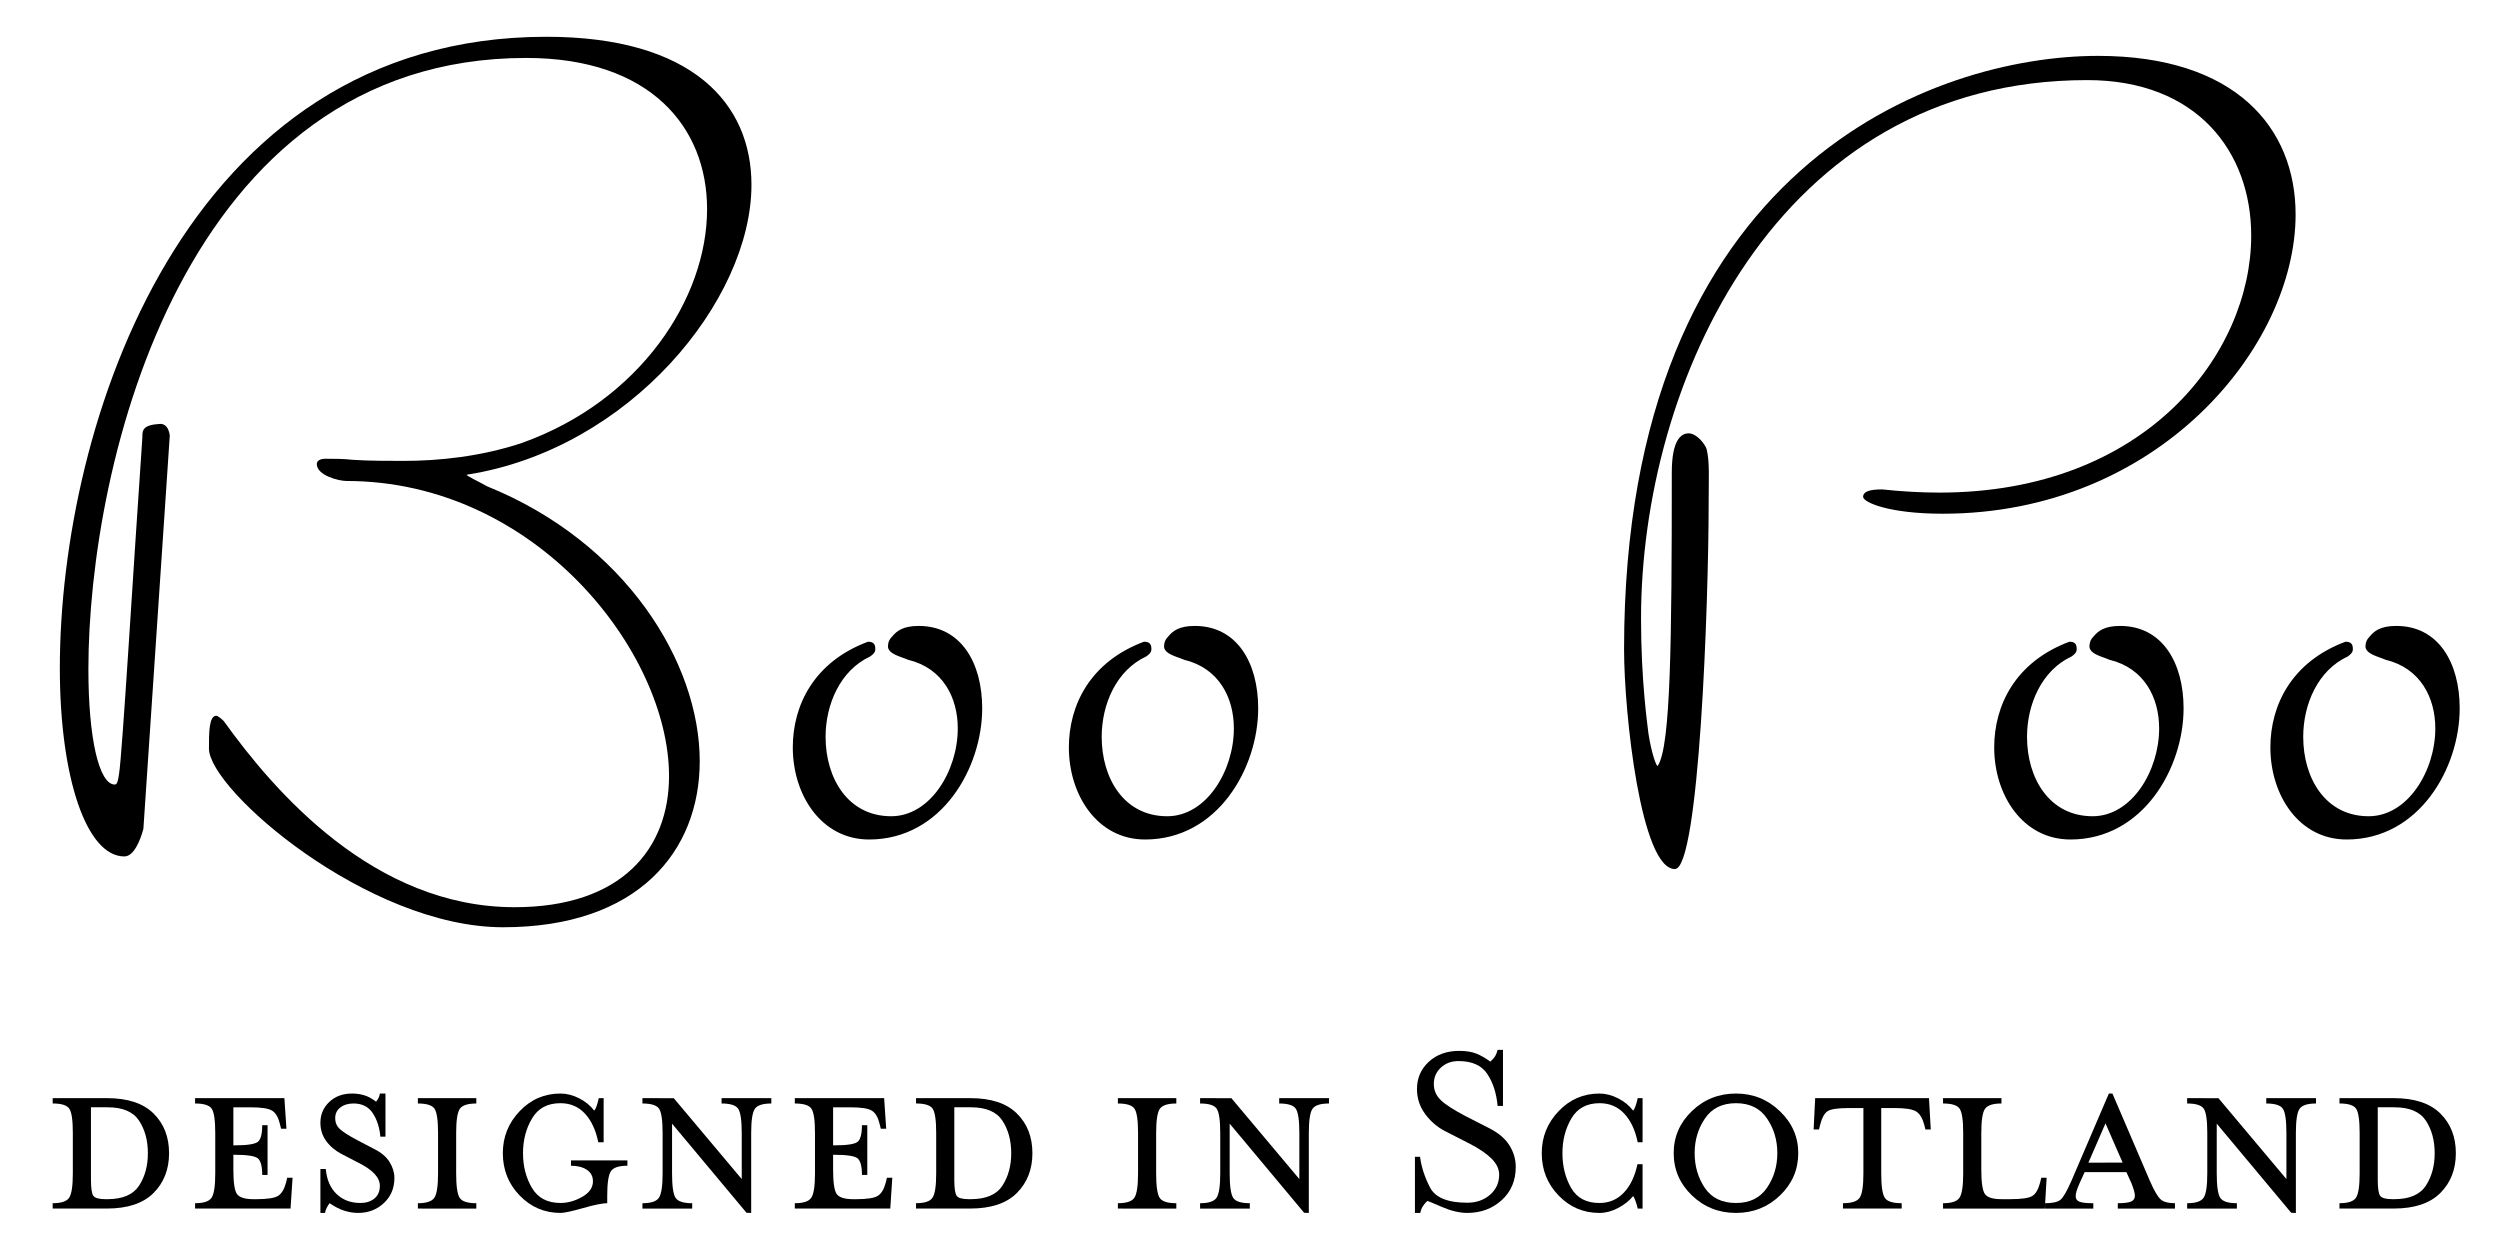
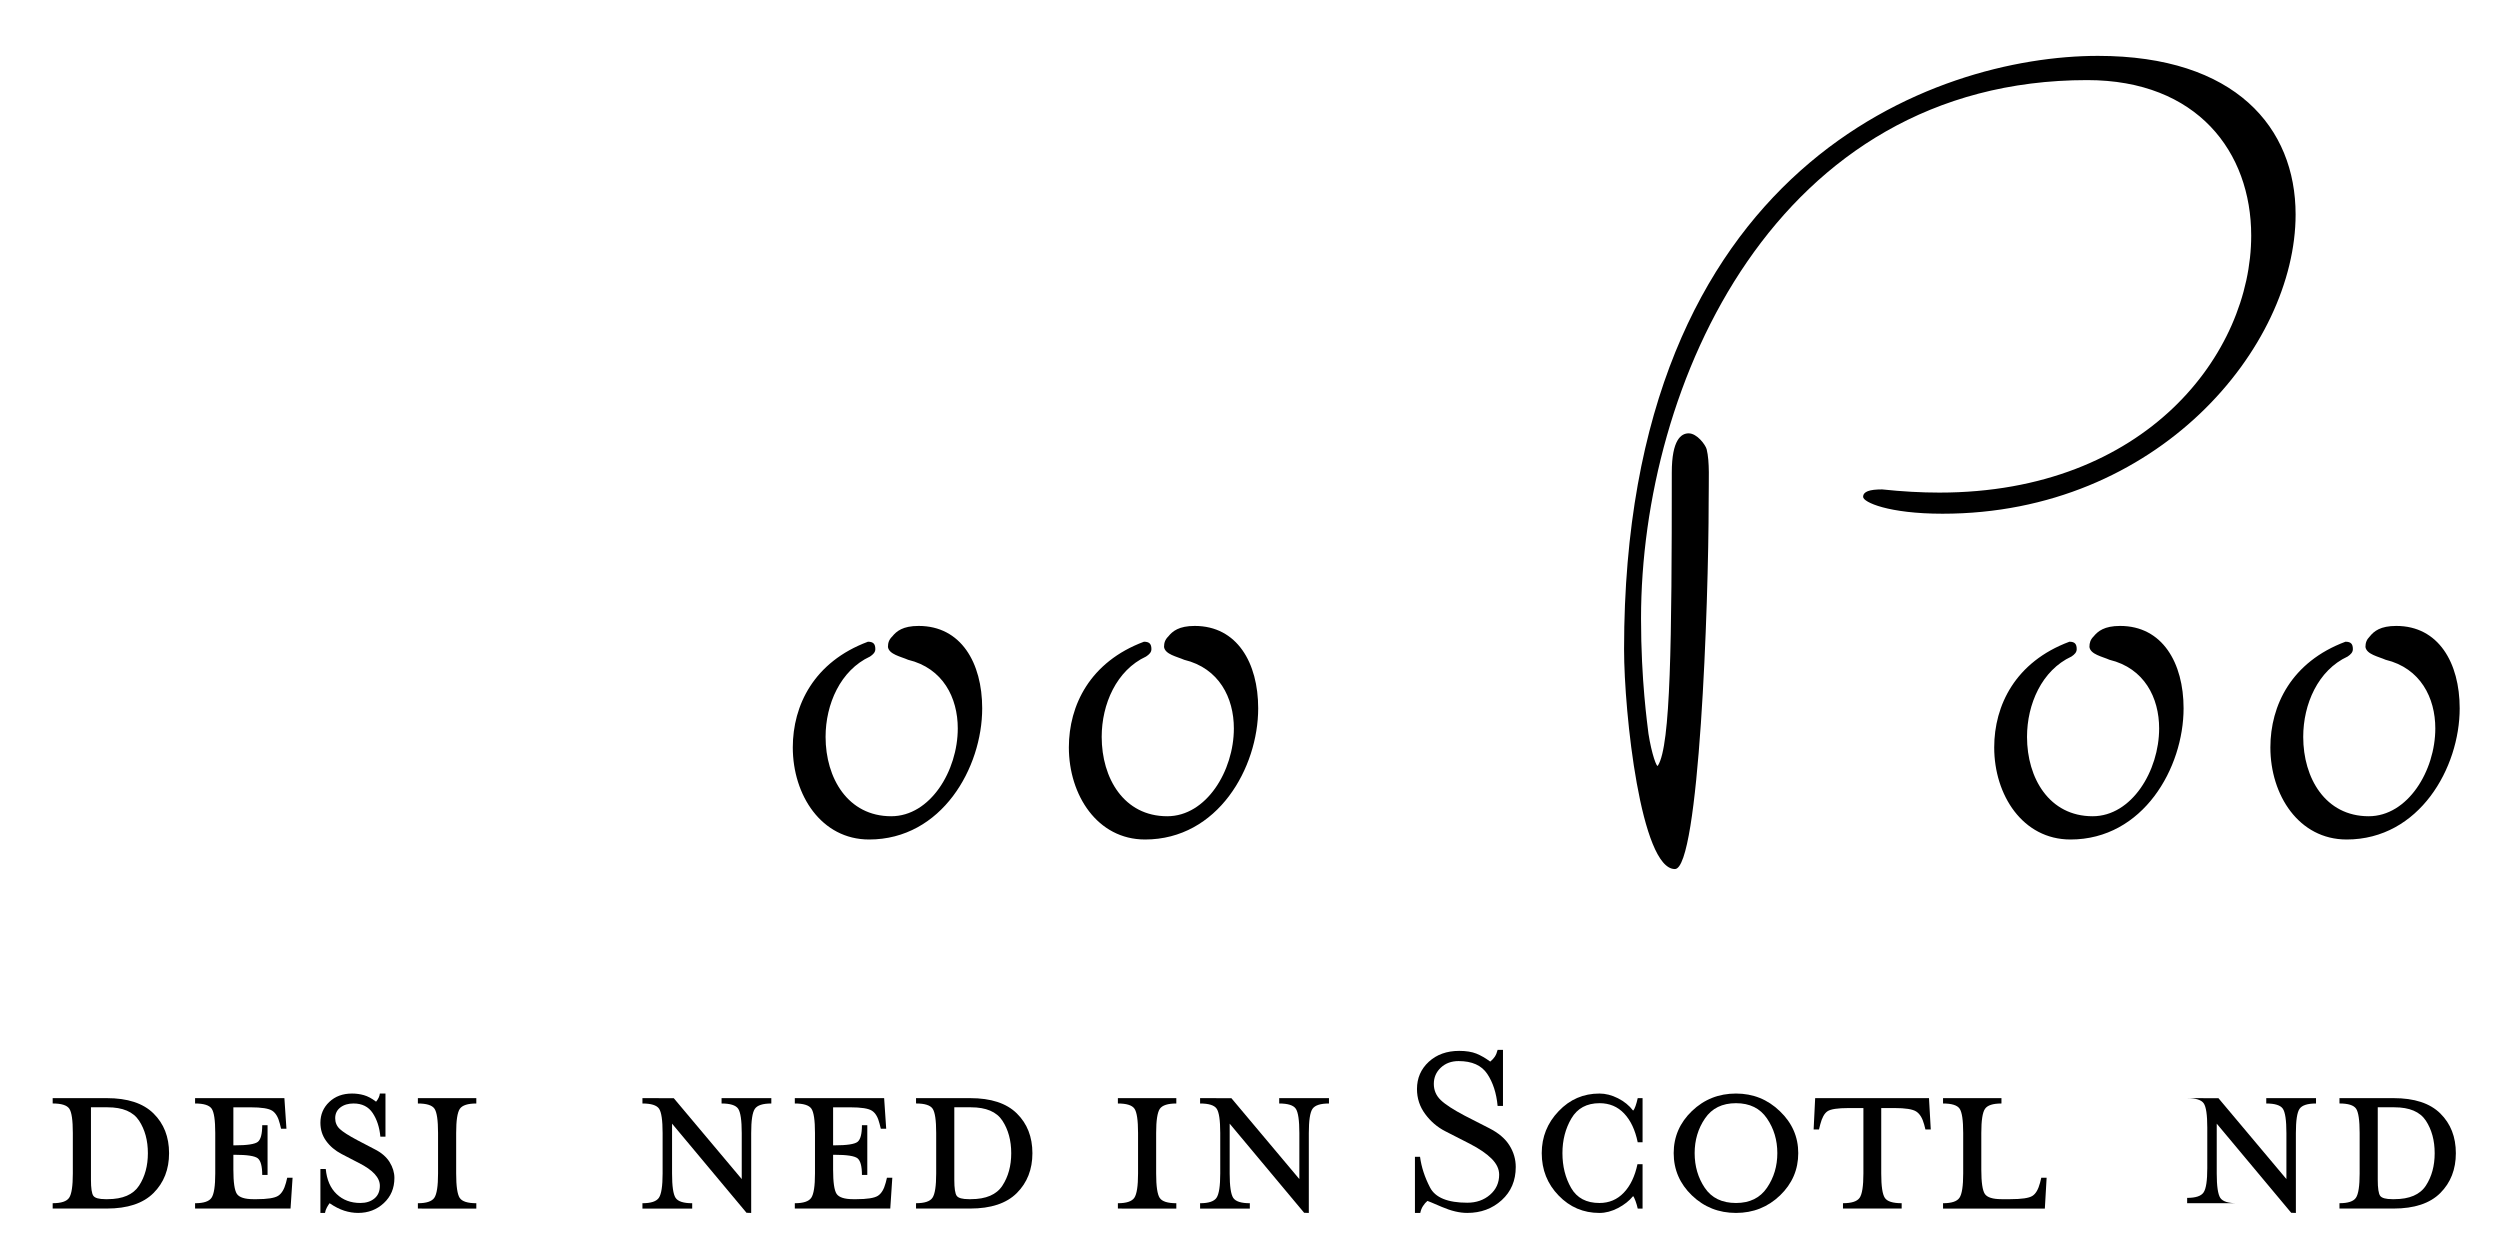
<svg xmlns="http://www.w3.org/2000/svg" width="165" height="83" version="1.1" viewBox="0 0 165 83" xml:space="preserve">
  <defs>
    <clipPath id="clipPath78">
      <path d="M 0,85.04 H 155.91 V 0 H 0 Z" />
    </clipPath>
  </defs>
  <g transform="matrix(1.102 0 0 -1.102 -1.355 89.896)">
    <g clip-path="url(#clipPath78)">
      <g transform="translate(29.199,53.147)">
-         <path d="m0 0c-0.191 0 0.886-0.504 1.201-0.696 8.304-3.357 12.737-10.574 12.737-16.463 0-5.384-3.678-9.947-11.781-9.947-8.111 0-17.612 8.229-17.612 10.703 0 0.947 0 1.965 0.441 1.965 0.067 0 0.259-0.131 0.448-0.322 3.039-4.235 8.993-11.145 17.416-11.145 6.399 0 9.25 3.481 9.25 7.854 0 7.415-7.983 17.673-19.323 17.673-0.438 0-1.773 0.322-1.773 1.019 0 0.184 0.192 0.312 0.514 0.312 0.56 0 1.073 0 1.637-0.063 0.954-0.065 2.097-0.065 3.048-0.065 2.088 0 4.62 0.252 7.091 1.076 7.095 2.538 11.085 8.674 11.085 14.002 0 4.875-3.36 9.055-10.833 9.055-20.521 0-26.221-24.317-26.221-36.61 0-4.114 0.63-6.907 1.584-6.907 0.129 0 0.193 0.195 0.252 0.641 0.193 1.128 0.888 12.856 1.396 20.133 0 0.448 0 0.764 1.073 0.827 0.318 0 0.507-0.253 0.57-0.695l-1.581-23.562c-0.189-0.698-0.57-1.649-1.14-1.649-2.28 0-3.864 4.752-3.864 11.273 0 14.505 7.41 37.817 29.138 37.817 8.738 0 12.284-3.992 12.284-8.867 0-6.901-7.281-15.836-17.037-17.359" />
-       </g>
+         </g>
      <g transform="translate(53.279,31.297)">
        <path d="m0 0c-2.855 0-4.568 2.656-4.568 5.514 0 2.527 1.268 5.124 4.502 6.331 0.315 0 0.441-0.128 0.441-0.443 0-0.188-0.126-0.316-0.317-0.444-1.773-0.823-2.662-2.851-2.662-4.813 0-2.469 1.335-4.752 3.93-4.752 2.343 0 3.987 2.726 3.987 5.261 0 1.834-0.882 3.605-2.975 4.109-0.442 0.195-1.141 0.323-1.207 0.766 0 0.255 0.066 0.445 0.258 0.631 0.255 0.317 0.633 0.631 1.581 0.631 2.538 0 3.806-2.21 3.806-4.936 0-3.55-2.415-7.855-6.776-7.855" />
      </g>
      <g transform="translate(69.805,31.297)">
        <path d="m0 0c-2.85 0-4.56 2.656-4.56 5.514 0 2.527 1.267 5.124 4.497 6.331 0.321 0 0.447-0.128 0.447-0.443 0-0.188-0.126-0.316-0.321-0.444-1.773-0.823-2.657-2.851-2.657-4.813 0-2.469 1.325-4.752 3.926-4.752 2.346 0 3.99 2.726 3.99 5.261 0 1.834-0.885 3.605-2.976 4.109-0.444 0.195-1.14 0.323-1.206 0.766 0 0.255 0.066 0.445 0.255 0.631 0.255 0.317 0.636 0.631 1.584 0.631 2.535 0 3.8-2.21 3.8-4.936 0-3.55-2.408-7.855-6.779-7.855" />
      </g>
      <g transform="translate(117.57,50.808)">
        <path d="m0 0c-3.239 0-4.756 0.691-4.756 1.008 0 0.321 0.384 0.448 1.138 0.448 1.205-0.127 2.343-0.191 3.426-0.191 12.407 0 18.679 8.357 18.679 15.39 0 5.003-3.225 9.315-9.822 9.315-18.674 0-26.722-18.248-26.722-32.243 0-3.737 0.381-6.332 0.445-6.902 0.188-1.211 0.508-2.09 0.57-1.903 0.761 1.203 0.827 7.412 0.827 17.544 0 1.967 0.564 2.348 1.009 2.348 0.51 0 1.014-0.699 1.079-0.952 0.189-0.765 0.12-1.839 0.12-3.171 0-6.079-0.57-21.972-2.022-21.972-2.028 0-3.044 9.305-3.044 13.172 0 29.011 18.685 35.53 28.381 35.53 8.237 0 11.838-4.304 11.838-9.499 0-7.922-8.227-17.922-21.146-17.922" />
      </g>
      <g transform="translate(125.23,31.297)">
        <path d="m0 0c-2.855 0-4.565 2.656-4.565 5.514 0 2.527 1.269 5.124 4.504 6.331 0.314 0 0.437-0.128 0.437-0.443 0-0.188-0.123-0.316-0.315-0.444-1.774-0.823-2.661-2.851-2.661-4.813 0-2.469 1.331-4.752 3.929-4.752 2.346 0 3.984 2.726 3.984 5.261 0 1.834-0.884 3.605-2.973 4.109-0.438 0.195-1.139 0.323-1.202 0.766 0 0.255 0.063 0.445 0.249 0.631 0.26 0.317 0.641 0.631 1.59 0.631 2.529 0 3.8-2.21 3.8-4.936 0-3.55-2.412-7.855-6.777-7.855" />
      </g>
      <g transform="translate(141.77,31.297)">
        <path d="m0 0c-2.858 0-4.565 2.656-4.565 5.514 0 2.527 1.268 5.124 4.497 6.331 0.32 0 0.444-0.128 0.444-0.443 0-0.188-0.124-0.316-0.315-0.444-1.776-0.823-2.659-2.851-2.659-4.813 0-2.469 1.327-4.752 3.921-4.752 2.343 0 3.99 2.726 3.99 5.261 0 1.834-0.888 3.605-2.973 4.109-0.441 0.195-1.139 0.323-1.211 0.766 0 0.255 0.072 0.445 0.258 0.631 0.255 0.317 0.633 0.631 1.59 0.631 2.528 0 3.796-2.21 3.796-4.936 0-3.55-2.408-7.855-6.773-7.855" />
      </g>
      <g transform="translate(7.672,15.258)">
        <path d="m0 0h-0.995v-4.342c0-0.508 0.049-0.828 0.145-0.961 0.098-0.133 0.339-0.199 0.726-0.199h0.124c0.907 0 1.535 0.272 1.887 0.811 0.351 0.539 0.527 1.185 0.527 1.941 0 0.762-0.176 1.412-0.527 1.949-0.352 0.535-0.98 0.801-1.887 0.801m-3.288-5.744c0.51 0 0.839 0.107 0.986 0.326 0.147 0.217 0.221 0.701 0.221 1.451v2.432c0 0.764-0.07 1.246-0.212 1.453-0.144 0.209-0.475 0.311-0.995 0.311v0.32h3.241c1.243 0 2.175-0.303 2.797-0.916 0.622-0.612 0.933-1.406 0.933-2.383 0-0.967-0.311-1.764-0.933-2.385s-1.554-0.929-2.797-0.929h-3.241z" />
      </g>
      <g transform="translate(18.356,10.734)">
        <path d="m0 0 0.075 0.305h0.321l-0.122-1.846h-5.717v0.32c0.51 0 0.839 0.108 0.985 0.326 0.148 0.217 0.223 0.702 0.223 1.452v2.431c0 0.764-0.072 1.246-0.214 1.453-0.143 0.209-0.474 0.311-0.994 0.311v0.32h5.349l0.123-1.832h-0.321l-0.076 0.305c-0.092 0.377-0.243 0.635-0.45 0.771-0.21 0.139-0.646 0.207-1.308 0.207h-1.024v-2.277h0.091c0.737 0 1.193 0.07 1.372 0.207 0.175 0.139 0.265 0.471 0.265 1h0.32v-2.978h-0.32c0 0.517-0.09 0.849-0.265 0.994-0.179 0.14-0.635 0.211-1.372 0.211h-0.091v-0.885c0-0.766 0.07-1.25 0.213-1.461 0.142-0.205 0.471-0.313 0.989-0.313h0.183c0.649 0 1.08 0.067 1.293 0.2 0.212 0.133 0.369 0.392 0.472 0.779" />
      </g>
      <g transform="translate(22.68,8.932)">
        <path d="m0 0c-0.274 0-0.553 0.045-0.832 0.133-0.28 0.09-0.574 0.24-0.879 0.449-0.049-0.064-0.102-0.148-0.16-0.252-0.058-0.105-0.097-0.217-0.115-0.33h-0.275v2.629h0.321c0.06-0.645 0.277-1.143 0.65-1.498 0.374-0.358 0.848-0.535 1.423-0.535 0.344 0 0.624 0.09 0.841 0.269 0.217 0.18 0.326 0.432 0.326 0.758 0 0.492-0.418 0.947-1.254 1.367l-1.038 0.539c-0.388 0.203-0.696 0.465-0.925 0.782-0.23 0.316-0.344 0.679-0.344 1.091 0 0.491 0.176 0.907 0.53 1.243 0.354 0.337 0.807 0.505 1.364 0.505 0.242 0 0.48-0.031 0.712-0.097 0.232-0.067 0.474-0.194 0.728-0.391 0.069 0.086 0.123 0.166 0.158 0.246 0.036 0.078 0.06 0.16 0.069 0.242h0.336v-2.582h-0.306c-0.051 0.557-0.205 1.03-0.458 1.412-0.254 0.383-0.638 0.575-1.146 0.575-0.316 0-0.58-0.076-0.787-0.235-0.21-0.16-0.314-0.373-0.314-0.65 0-0.254 0.092-0.471 0.275-0.643 0.184-0.172 0.534-0.396 1.054-0.672l1.024-0.535c0.408-0.203 0.709-0.461 0.903-0.771 0.193-0.311 0.29-0.629 0.29-0.955 0-0.614-0.212-1.114-0.634-1.506-0.423-0.393-0.935-0.588-1.537-0.588" />
      </g>
      <g transform="translate(26.257,9.193)">
        <path d="m0 0v0.32c0.51 0 0.837 0.108 0.985 0.326 0.148 0.217 0.223 0.702 0.223 1.452v2.431c0 0.764-0.072 1.246-0.214 1.453-0.143 0.209-0.473 0.311-0.994 0.311v0.32h3.5v-0.32c-0.51 0-0.838-0.106-0.985-0.316-0.149-0.217-0.222-0.698-0.222-1.448v-2.431c0-0.762 0.072-1.248 0.213-1.461 0.144-0.211 0.474-0.317 0.994-0.317v-0.32z" />
      </g>
      <g transform="translate(34.799,8.932)">
-         <path d="m0 0c-0.957 0-1.773 0.346-2.445 1.043-0.673 0.691-1.009 1.541-1.009 2.539 0 0.971 0.336 1.809 1.009 2.512 0.672 0.707 1.488 1.056 2.445 1.056 0.368 0 0.736-0.093 1.108-0.281 0.372-0.187 0.676-0.435 0.91-0.74 0.052 0.049 0.1 0.141 0.146 0.277 0.045 0.129 0.088 0.285 0.129 0.469h0.29v-2.643h-0.321c-0.151 0.741-0.421 1.313-0.807 1.723-0.385 0.412-0.873 0.617-1.462 0.617-0.772 0-1.337-0.304-1.698-0.914-0.362-0.605-0.541-1.301-0.541-2.076 0-0.787 0.178-1.478 0.535-2.084 0.356-0.602 0.926-0.902 1.711-0.902 0.438 0 0.872 0.123 1.3 0.367 0.427 0.244 0.642 0.555 0.642 0.932 0 0.296-0.121 0.525-0.366 0.689-0.245 0.162-0.561 0.242-0.949 0.242v0.32h3.379v-0.32c-0.51 0-0.839-0.107-0.987-0.328-0.148-0.219-0.221-0.705-0.221-1.459v-0.457c-0.286 0-0.767-0.098-1.445-0.291-0.677-0.193-1.129-0.291-1.353-0.291" />
-       </g>
+         </g>
      <g transform="translate(39.706,15.486)">
        <path d="m0 0v0.32l1.876-2e-3 4.071-4.845v2.752c0 0.765-0.072 1.254-0.215 1.464-0.142 0.207-0.474 0.311-0.993 0.311v0.32h2.98v-0.32c-0.51 0-0.839-0.105-0.986-0.32-0.148-0.215-0.22-0.7-0.22-1.453v-4.782l-0.28 0.01-4.459 5.338v-2.986c0-0.76 0.07-1.246 0.213-1.461 0.143-0.213 0.474-0.319 0.993-0.319v-0.32h-2.98v0.32c0.51 0 0.838 0.108 0.986 0.327 0.147 0.216 0.222 0.701 0.222 1.451v2.431c0 0.764-0.072 1.246-0.213 1.453-0.144 0.209-0.475 0.311-0.995 0.311" />
      </g>
      <g transform="translate(54.274,10.734)">
        <path d="m0 0 0.076 0.305h0.321l-0.122-1.846h-5.717v0.32c0.51 0 0.838 0.108 0.985 0.326 0.148 0.217 0.223 0.702 0.223 1.452v2.431c0 0.764-0.073 1.246-0.214 1.453-0.143 0.209-0.474 0.311-0.994 0.311v0.32h5.35l0.123-1.832h-0.322l-0.077 0.305c-0.091 0.377-0.241 0.635-0.45 0.771-0.209 0.139-0.645 0.207-1.307 0.207h-1.024v-2.277h0.09c0.738 0 1.195 0.07 1.373 0.207 0.175 0.139 0.264 0.471 0.264 1h0.321v-2.978h-0.321c0 0.517-0.089 0.849-0.264 0.994-0.178 0.14-0.635 0.211-1.373 0.211h-0.09v-0.885c0-0.766 0.07-1.25 0.213-1.461 0.142-0.205 0.472-0.313 0.988-0.313h0.183c0.65 0 1.08 0.067 1.294 0.2 0.212 0.133 0.37 0.392 0.471 0.779" />
      </g>
      <g transform="translate(59.378,15.258)">
        <path d="m0 0h-0.994v-4.342c0-0.508 0.049-0.828 0.145-0.961 0.097-0.133 0.339-0.199 0.726-0.199h0.123c0.906 0 1.536 0.272 1.887 0.811s0.528 1.185 0.528 1.941c0 0.762-0.177 1.412-0.528 1.949-0.351 0.535-0.981 0.801-1.887 0.801m-3.286-5.744c0.509 0 0.838 0.107 0.984 0.326 0.149 0.217 0.223 0.701 0.223 1.451v2.432c0 0.764-0.072 1.246-0.214 1.453-0.143 0.209-0.474 0.311-0.993 0.311v0.32h3.24c1.244 0 2.175-0.303 2.797-0.916 0.622-0.612 0.933-1.406 0.933-2.383 0-0.967-0.311-1.764-0.933-2.385s-1.553-0.929-2.797-0.929h-3.24z" />
      </g>
      <g transform="translate(68.181,9.193)">
        <path d="m0 0v0.32c0.509 0 0.837 0.108 0.985 0.326 0.147 0.217 0.223 0.702 0.223 1.452v2.431c0 0.764-0.072 1.246-0.215 1.453-0.143 0.209-0.473 0.311-0.993 0.311v0.32h3.5v-0.32c-0.51 0-0.837-0.106-0.986-0.316-0.148-0.217-0.222-0.698-0.222-1.448v-2.431c0-0.762 0.072-1.248 0.214-1.461 0.143-0.211 0.474-0.317 0.994-0.317v-0.32z" />
      </g>
      <g transform="translate(73.104,15.486)">
        <path d="m0 0v0.32l1.875-2e-3 4.07-4.845v2.752c0 0.765-0.07 1.254-0.215 1.464-0.14 0.207-0.474 0.311-0.992 0.311v0.32h2.981v-0.32c-0.51 0-0.839-0.105-0.987-0.32s-0.22-0.7-0.22-1.453v-4.782l-0.28 0.01-4.46 5.338v-2.986c0-0.76 0.072-1.246 0.213-1.461 0.144-0.213 0.475-0.319 0.994-0.319v-0.32h-2.979v0.32c0.509 0 0.838 0.108 0.985 0.327 0.148 0.216 0.222 0.701 0.222 1.451v2.431c0 0.764-0.072 1.246-0.214 1.453-0.142 0.209-0.474 0.311-0.993 0.311" />
      </g>
      <g transform="translate(86.292,8.932)">
        <path d="m0 0h-0.32v3.363h0.305c0.081-0.615 0.28-1.224 0.598-1.838 0.313-0.607 1.059-0.914 2.23-0.914 0.54 0 0.995 0.157 1.36 0.473 0.367 0.316 0.551 0.719 0.551 1.207 0 0.338-0.151 0.654-0.452 0.957-0.3 0.301-0.736 0.598-1.306 0.893l-1.467 0.75c-0.479 0.244-0.881 0.589-1.208 1.035-0.327 0.443-0.489 0.943-0.489 1.494 0 0.654 0.236 1.197 0.708 1.633 0.472 0.433 1.08 0.652 1.821 0.652 0.416 0 0.76-0.057 1.029-0.164 0.27-0.109 0.546-0.27 0.83-0.478 0.113 0.091 0.203 0.191 0.275 0.296 0.071 0.11 0.127 0.245 0.167 0.407h0.321v-3.36h-0.321c-0.071 0.766-0.278 1.406-0.619 1.918-0.342 0.514-0.914 0.77-1.72 0.77-0.428 0-0.782-0.131-1.063-0.393-0.279-0.262-0.419-0.586-0.419-0.974 0-0.379 0.137-0.702 0.413-0.967 0.275-0.266 0.755-0.576 1.437-0.936l1.467-0.75c0.56-0.285 0.965-0.629 1.214-1.033 0.251-0.4 0.376-0.83 0.376-1.291 0-0.814-0.281-1.477-0.841-1.986-0.562-0.51-1.249-0.764-2.064-0.764-0.458 0-0.964 0.119-1.521 0.359-0.556 0.239-0.844 0.36-0.863 0.36-0.099-0.082-0.188-0.184-0.266-0.307-0.08-0.121-0.132-0.26-0.163-0.412" />
      </g>
      <g transform="translate(99.314,9.193)">
        <path d="m0 0c-0.03 0.141-0.072 0.291-0.129 0.447-0.058 0.158-0.105 0.258-0.146 0.299-0.234-0.285-0.537-0.523-0.909-0.717-0.373-0.193-0.74-0.291-1.109-0.291-0.957 0-1.773 0.346-2.444 1.043-0.673 0.692-1.011 1.541-1.011 2.539 0 0.971 0.338 1.809 1.011 2.512 0.671 0.707 1.487 1.057 2.444 1.057 0.369 0 0.736-0.094 1.109-0.282 0.372-0.187 0.675-0.435 0.909-0.74 0.051 0.049 0.1 0.141 0.146 0.278 0.046 0.128 0.089 0.285 0.129 0.468h0.291v-2.642h-0.291c-0.153 0.74-0.424 1.312-0.812 1.722-0.389 0.412-0.879 0.618-1.472 0.618-0.769 0-1.331-0.305-1.689-0.915-0.356-0.605-0.535-1.3-0.535-2.076 0-0.787 0.173-1.478 0.52-2.084 0.346-0.601 0.91-0.902 1.695-0.902 0.582 0 1.068 0.205 1.461 0.619 0.392 0.41 0.664 0.981 0.817 1.703h0.306v-2.656z" />
      </g>
      <g transform="translate(105.2,15.504)">
        <path d="m0 0c-0.826 0-1.444-0.305-1.857-0.914-0.414-0.606-0.619-1.301-0.619-2.076 0-0.787 0.203-1.479 0.61-2.084 0.408-0.602 1.029-0.903 1.866-0.903 0.824 0 1.443 0.303 1.856 0.911 0.415 0.607 0.62 1.3 0.62 2.076 0 0.775-0.205 1.47-0.62 2.076-0.413 0.609-1.032 0.914-1.856 0.914m0-6.572c-1.03 0-1.909 0.347-2.638 1.047-0.728 0.699-1.093 1.545-1.093 2.535 0 0.98 0.365 1.822 1.093 2.521 0.729 0.699 1.608 1.047 2.638 1.047 1.019 0 1.895-0.349 2.628-1.057 0.735-0.703 1.101-1.541 1.101-2.511 0-0.99-0.365-1.836-1.092-2.535-0.73-0.7-1.609-1.047-2.637-1.047" />
      </g>
      <g transform="translate(111.95,15.213)">
        <path d="m0 0c-0.659 0-1.082-0.064-1.27-0.193-0.187-0.125-0.332-0.389-0.433-0.786l-0.076-0.304h-0.321l0.092 1.877h6.817l0.107-1.877h-0.32l-0.078 0.304c-0.102 0.377-0.258 0.633-0.473 0.772s-0.647 0.207-1.3 0.207h-0.796v-3.92c0-0.76 0.072-1.246 0.217-1.461 0.141-0.213 0.477-0.318 1.007-0.318v-0.321h-3.515v0.321c0.51 0 0.84 0.105 0.993 0.318 0.154 0.215 0.23 0.701 0.23 1.461v3.92z" />
      </g>
      <g transform="translate(117.6,15.486)">
        <path d="m0 0v0.32h3.499v-0.32c-0.51 0-0.838-0.105-0.985-0.32-0.149-0.213-0.222-0.696-0.222-1.446v-2.197c0-0.762 0.072-1.246 0.214-1.457 0.142-0.205 0.473-0.31 0.993-0.31h0.536c0.672 0 1.11 0.064 1.313 0.193 0.205 0.125 0.356 0.389 0.461 0.785l0.075 0.305h0.32l-0.107-1.846h-6.097v0.32c0.509 0 0.837 0.108 0.984 0.327 0.148 0.216 0.223 0.701 0.223 1.451v2.431c0 0.764-0.072 1.246-0.214 1.453-0.143 0.209-0.473 0.311-0.993 0.311" />
      </g>
      <g transform="translate(127.33,14.295)">
-         <path d="m0 0-1.025-2.354 2.05 6e-3zm-1.566-3.617c-0.08-0.184-0.135-0.332-0.169-0.444-0.033-0.113-0.05-0.216-0.05-0.308 0-0.154 0.076-0.262 0.228-0.322 0.155-0.061 0.429-0.09 0.827-0.09v-0.321h-2.89v0.321c0.458 0 0.768 0.07 0.932 0.213 0.164 0.14 0.377 0.513 0.642 1.115l2.247 5.24h0.214l2.247-5.24c0.254-0.582 0.469-0.947 0.643-1.1 0.173-0.154 0.458-0.228 0.855-0.228v-0.321h-3.424v0.321c0.377 0 0.642 0.031 0.795 0.099 0.154 0.067 0.23 0.186 0.23 0.358 0 0.135-0.065 0.369-0.192 0.705l-0.317 0.699h-2.503z" />
-       </g>
+         </g>
      <g transform="translate(132.22,15.486)">
-         <path d="m0 0v0.32l1.875-2e-3 4.07-4.845v2.752c0 0.765-0.071 1.254-0.215 1.464-0.141 0.207-0.474 0.311-0.992 0.311v0.32h2.98v-0.32c-0.509 0-0.839-0.105-0.986-0.32-0.148-0.215-0.22-0.7-0.22-1.453v-4.782l-0.28 0.01-4.46 5.338v-2.986c0-0.76 0.072-1.246 0.213-1.461 0.144-0.213 0.475-0.319 0.994-0.319v-0.32h-2.979v0.32c0.51 0 0.838 0.108 0.984 0.327 0.149 0.216 0.222 0.701 0.222 1.451v2.431c0 0.764-0.071 1.246-0.213 1.453-0.143 0.209-0.473 0.311-0.993 0.311" />
+         <path d="m0 0v0.32l1.875-2e-3 4.07-4.845v2.752c0 0.765-0.071 1.254-0.215 1.464-0.141 0.207-0.474 0.311-0.992 0.311v0.32h2.98v-0.32c-0.509 0-0.839-0.105-0.986-0.32-0.148-0.215-0.22-0.7-0.22-1.453v-4.782l-0.28 0.01-4.46 5.338v-2.986c0-0.76 0.072-1.246 0.213-1.461 0.144-0.213 0.475-0.319 0.994-0.319h-2.979v0.32c0.51 0 0.838 0.108 0.984 0.327 0.149 0.216 0.222 0.701 0.222 1.451v2.431c0 0.764-0.071 1.246-0.213 1.453-0.143 0.209-0.473 0.311-0.993 0.311" />
      </g>
      <g transform="translate(144.63,15.258)">
        <path d="m0 0h-0.994v-4.342c0-0.508 0.049-0.828 0.145-0.961 0.098-0.133 0.339-0.199 0.727-0.199h0.122c0.907 0 1.535 0.272 1.888 0.811 0.351 0.539 0.527 1.185 0.527 1.941 0 0.762-0.176 1.412-0.527 1.949-0.353 0.535-0.981 0.801-1.888 0.801m-3.287-5.744c0.511 0 0.839 0.107 0.986 0.326 0.148 0.217 0.222 0.701 0.222 1.451v2.432c0 0.764-0.072 1.246-0.213 1.453-0.145 0.209-0.475 0.311-0.995 0.311v0.32h3.241c1.242 0 2.175-0.303 2.797-0.916 0.621-0.612 0.932-1.406 0.932-2.383 0-0.967-0.311-1.764-0.932-2.385-0.622-0.621-1.555-0.929-2.797-0.929h-3.241z" />
      </g>
    </g>
  </g>
</svg>